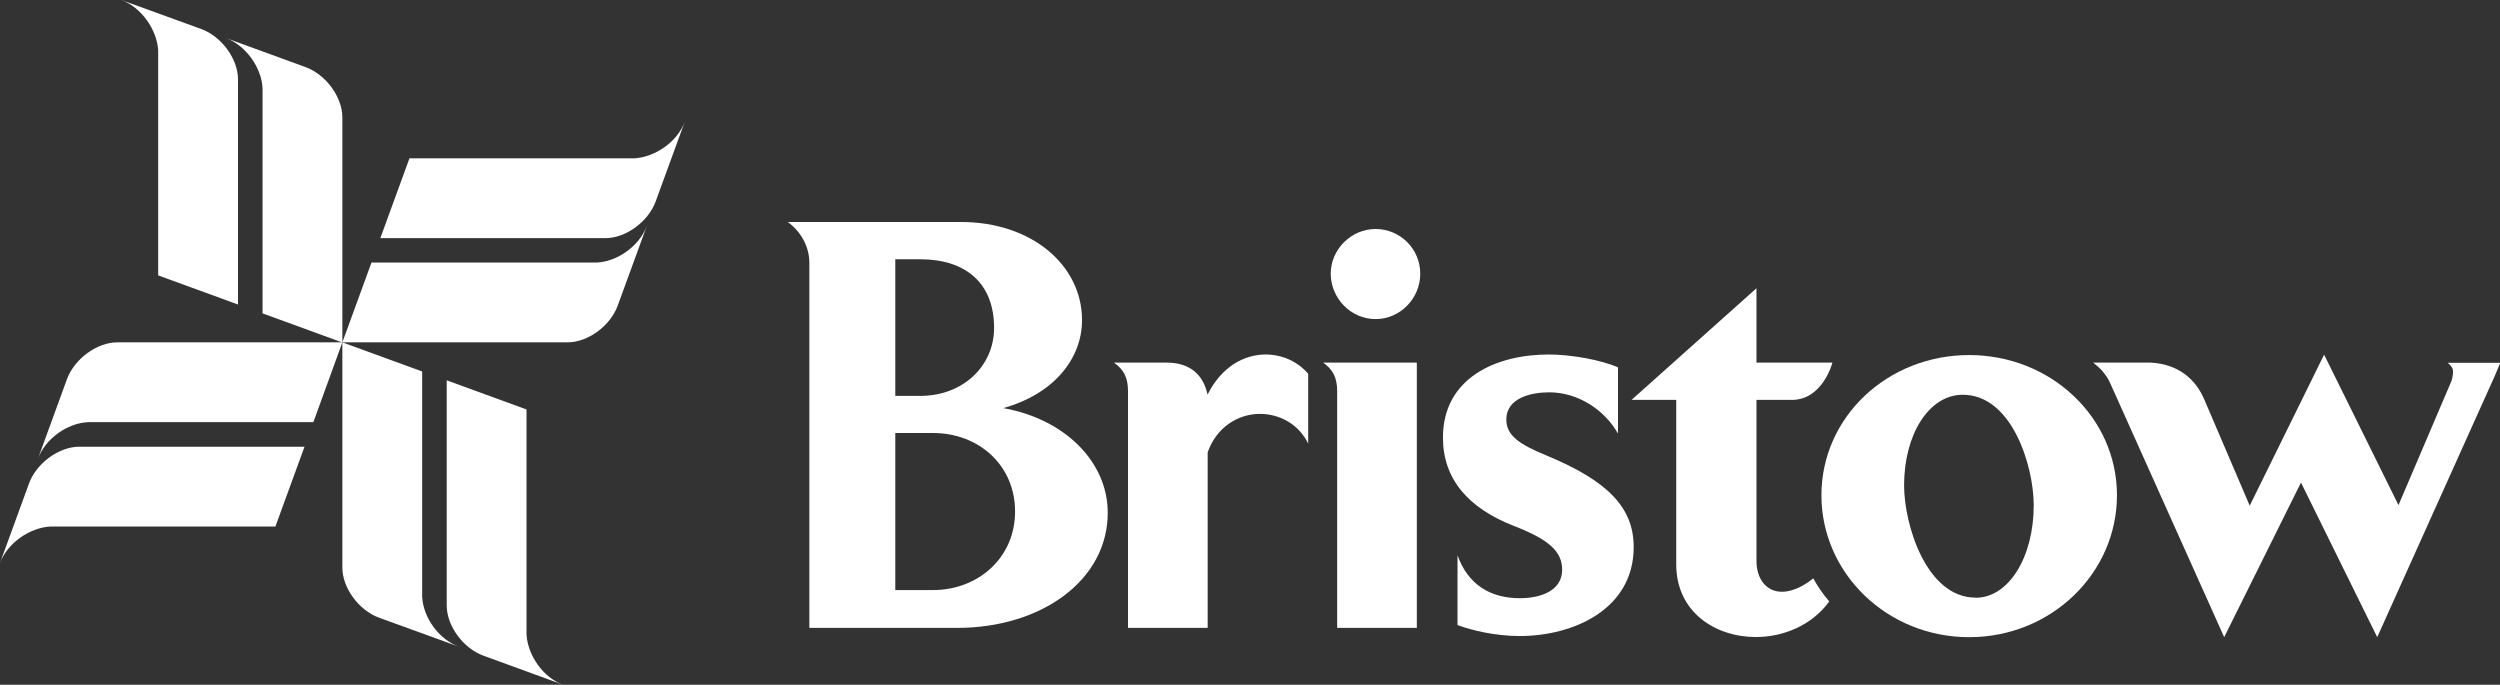
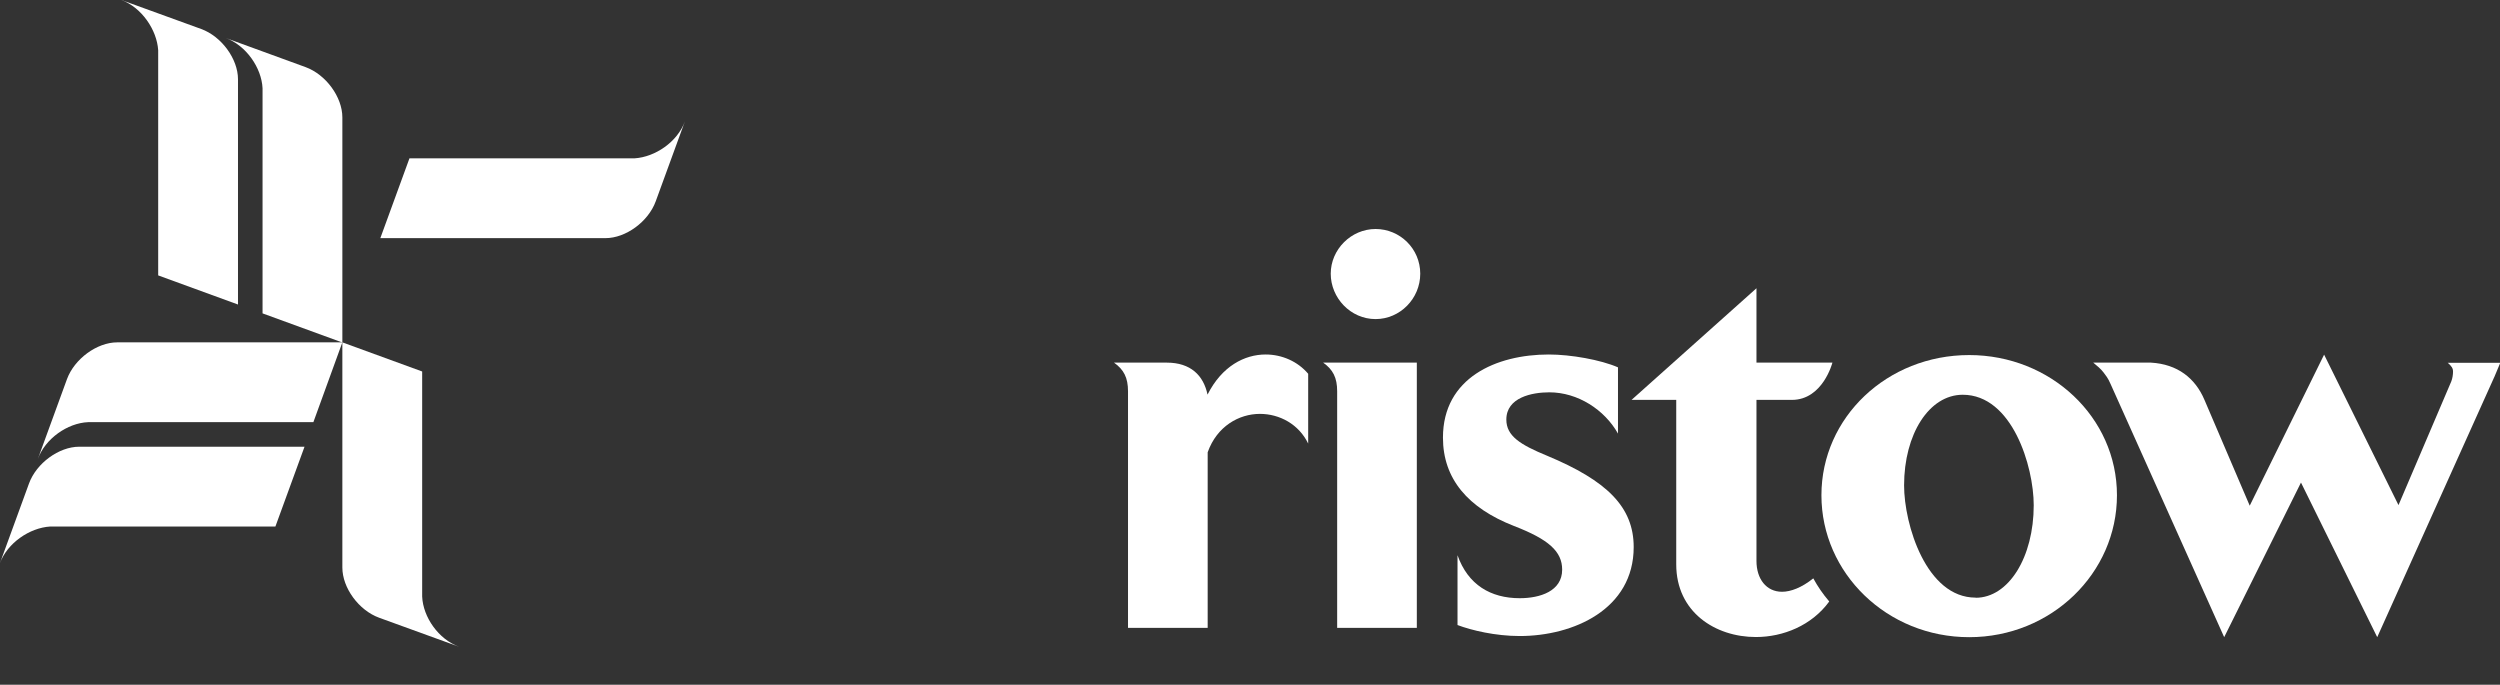
<svg xmlns="http://www.w3.org/2000/svg" id="Layer_2" data-name="Layer 2" viewBox="0 0 175.11 47.96">
  <rect x="0" y="0" width="175.11" height="47.96" fill="#333333" stroke="none" />
  <defs>
    <style>      .cls-1 {        fill: #fff;        stroke-width: 0px;      }    </style>
  </defs>
  <g id="Layer_1-2" data-name="Layer 1">
    <g>
      <path class="cls-1" d="m44.45,11.09h-15.77l-2.04,5.59h15.77c1.42,0,3-1.15,3.52-2.58l2.04-5.59c-.52,1.43-2.08,2.49-3.52,2.58Z" />
-       <path class="cls-1" d="m41.79,18.39h-15.77l-2.04,5.59h15.77c1.43,0,3-1.15,3.52-2.58l2.04-5.59c-.52,1.43-2.08,2.52-3.52,2.58Z" />
      <path class="cls-1" d="m3.52,36.88h15.77l2.04-5.59H5.55c-1.42,0-3,1.15-3.52,2.58l-2.04,5.59c.52-1.43,2.09-2.49,3.52-2.58Z" />
      <path class="cls-1" d="m6.18,29.57h15.77l2.03-5.59h-15.77c-1.42,0-3,1.16-3.52,2.58l-2.04,5.59c.52-1.43,2.08-2.52,3.52-2.58Z" />
      <path class="cls-1" d="m11.08,3.52v15.77l5.59,2.04V5.55c0-1.42-1.15-3-2.58-3.52L8.5,0c1.42.52,2.49,2.09,2.58,3.52Z" />
      <path class="cls-1" d="m18.39,6.18v15.77l5.59,2.04v-15.77c0-1.42-1.15-3-2.58-3.52l-5.59-2.04c1.42.52,2.51,2.08,2.58,3.52Z" />
-       <path class="cls-1" d="m36.88,44.45v-15.77l-5.59-2.04v15.77c0,1.43,1.15,3,2.58,3.52l5.59,2.04c-1.43-.51-2.49-2.08-2.58-3.51Z" />
      <path class="cls-1" d="m29.57,41.79v-15.77l-5.59-2.04v15.77c0,1.43,1.15,3,2.58,3.52l5.59,2.03c-1.43-.52-2.52-2.07-2.58-3.52Z" />
      <g>
        <path class="cls-1" d="m124.82,41.45c-1.1,0-1.79-.9-1.79-2.16v-11.28h2.48c2.17,0,2.84-2.61,2.84-2.61h-5.32v-5.21l-8.75,7.82h3.13v11.52c0,3.34,2.73,5.09,5.58,5.09,1.91,0,3.91-.81,5.13-2.48v-.02c-.43-.5-.8-1.04-1.11-1.61-.81.65-1.58.94-2.19.94h0Z" />
-         <path class="cls-1" d="m70.29,28.58c3.63-1.02,5.5-3.55,5.5-6.15,0-3.87-3.54-6.88-8.47-6.88h-12.14c.9.65,1.51,1.71,1.51,2.85v25.58h10.35c5.91,0,10.55-3.34,10.55-8.06,0-3.59-3.02-6.56-7.29-7.33Zm-7.58-10.42h1.75c3.18,0,5.17,1.67,5.17,4.81,0,2.65-2.16,4.76-5.17,4.76h-1.75v-9.57Zm2.65,23.17h-2.65v-11h2.65c3.18,0,5.74,2.24,5.74,5.5s-2.61,5.5-5.74,5.5Z" />
        <path class="cls-1" d="m96.35,22.35c1.71,0,3.13-1.43,3.13-3.18s-1.42-3.13-3.13-3.13-3.14,1.43-3.14,3.13,1.39,3.18,3.14,3.18Z" />
        <path class="cls-1" d="m99.24,41.92v-16.52h-6.56c.69.49.98,1.06.98,2v16.58h5.58v-2.05Z" />
        <path class="cls-1" d="m91.63,26.18c-.73-.86-1.83-1.35-2.98-1.35-1.47,0-3.06.81-4.07,2.81-.28-1.34-1.18-2.24-2.85-2.24h-3.7c.69.49.98,1.06.98,2v14.58h0v2h5.58v-12.3c.65-1.83,2.2-2.69,3.66-2.69,1.38,0,2.73.73,3.38,2.08v-4.88Z" />
        <path class="cls-1" d="m108.36,31.92c-1.87-.77-2.85-1.38-2.85-2.53,0-1.55,1.79-1.91,3.01-1.91,2,0,3.87,1.22,4.81,2.89v-4.64c-1.22-.53-3.3-.9-4.85-.9-3.67,0-7.41,1.63-7.41,5.82,0,2.89,1.75,4.93,4.97,6.19,2.44.94,3.38,1.79,3.38,3.06,0,1.51-1.55,2-2.97,2-2.04,0-3.63-.94-4.36-3.01v4.89c.98.37,2.65.77,4.36.77,3.75,0,7.98-1.87,7.98-6.23,0-2.81-1.87-4.65-6.07-6.4h0Z" />
        <path class="cls-1" d="m137.93,24.87c-5.74,0-10.35,4.36-10.35,9.82s4.6,9.94,10.35,9.94,10.35-4.48,10.35-9.94-4.64-9.82-10.35-9.82Zm.45,16.99c-3.46,0-5.01-5.13-5.01-7.86,0-3.59,1.75-6.35,4.11-6.35,3.46,0,4.97,5.01,4.97,7.74,0,3.63-1.75,6.48-4.07,6.48h0Z" />
        <path class="cls-1" d="m171.44,25.4c.28.25.38.39.38.63,0,.21-.04.47-.12.68l-3.7,8.67-5.21-10.54-5.21,10.58-3.17-7.41c-.65-1.53-1.89-2.5-3.74-2.61h-4.05c.25.21.53.43.73.7.14.19.3.37.48.79h0l7.96,17.74,5.38-10.83,5.34,10.83,8.19-18.2s.01-.03.02-.04l.41-.98h-3.67" />
      </g>
    </g>
  </g>
</svg>